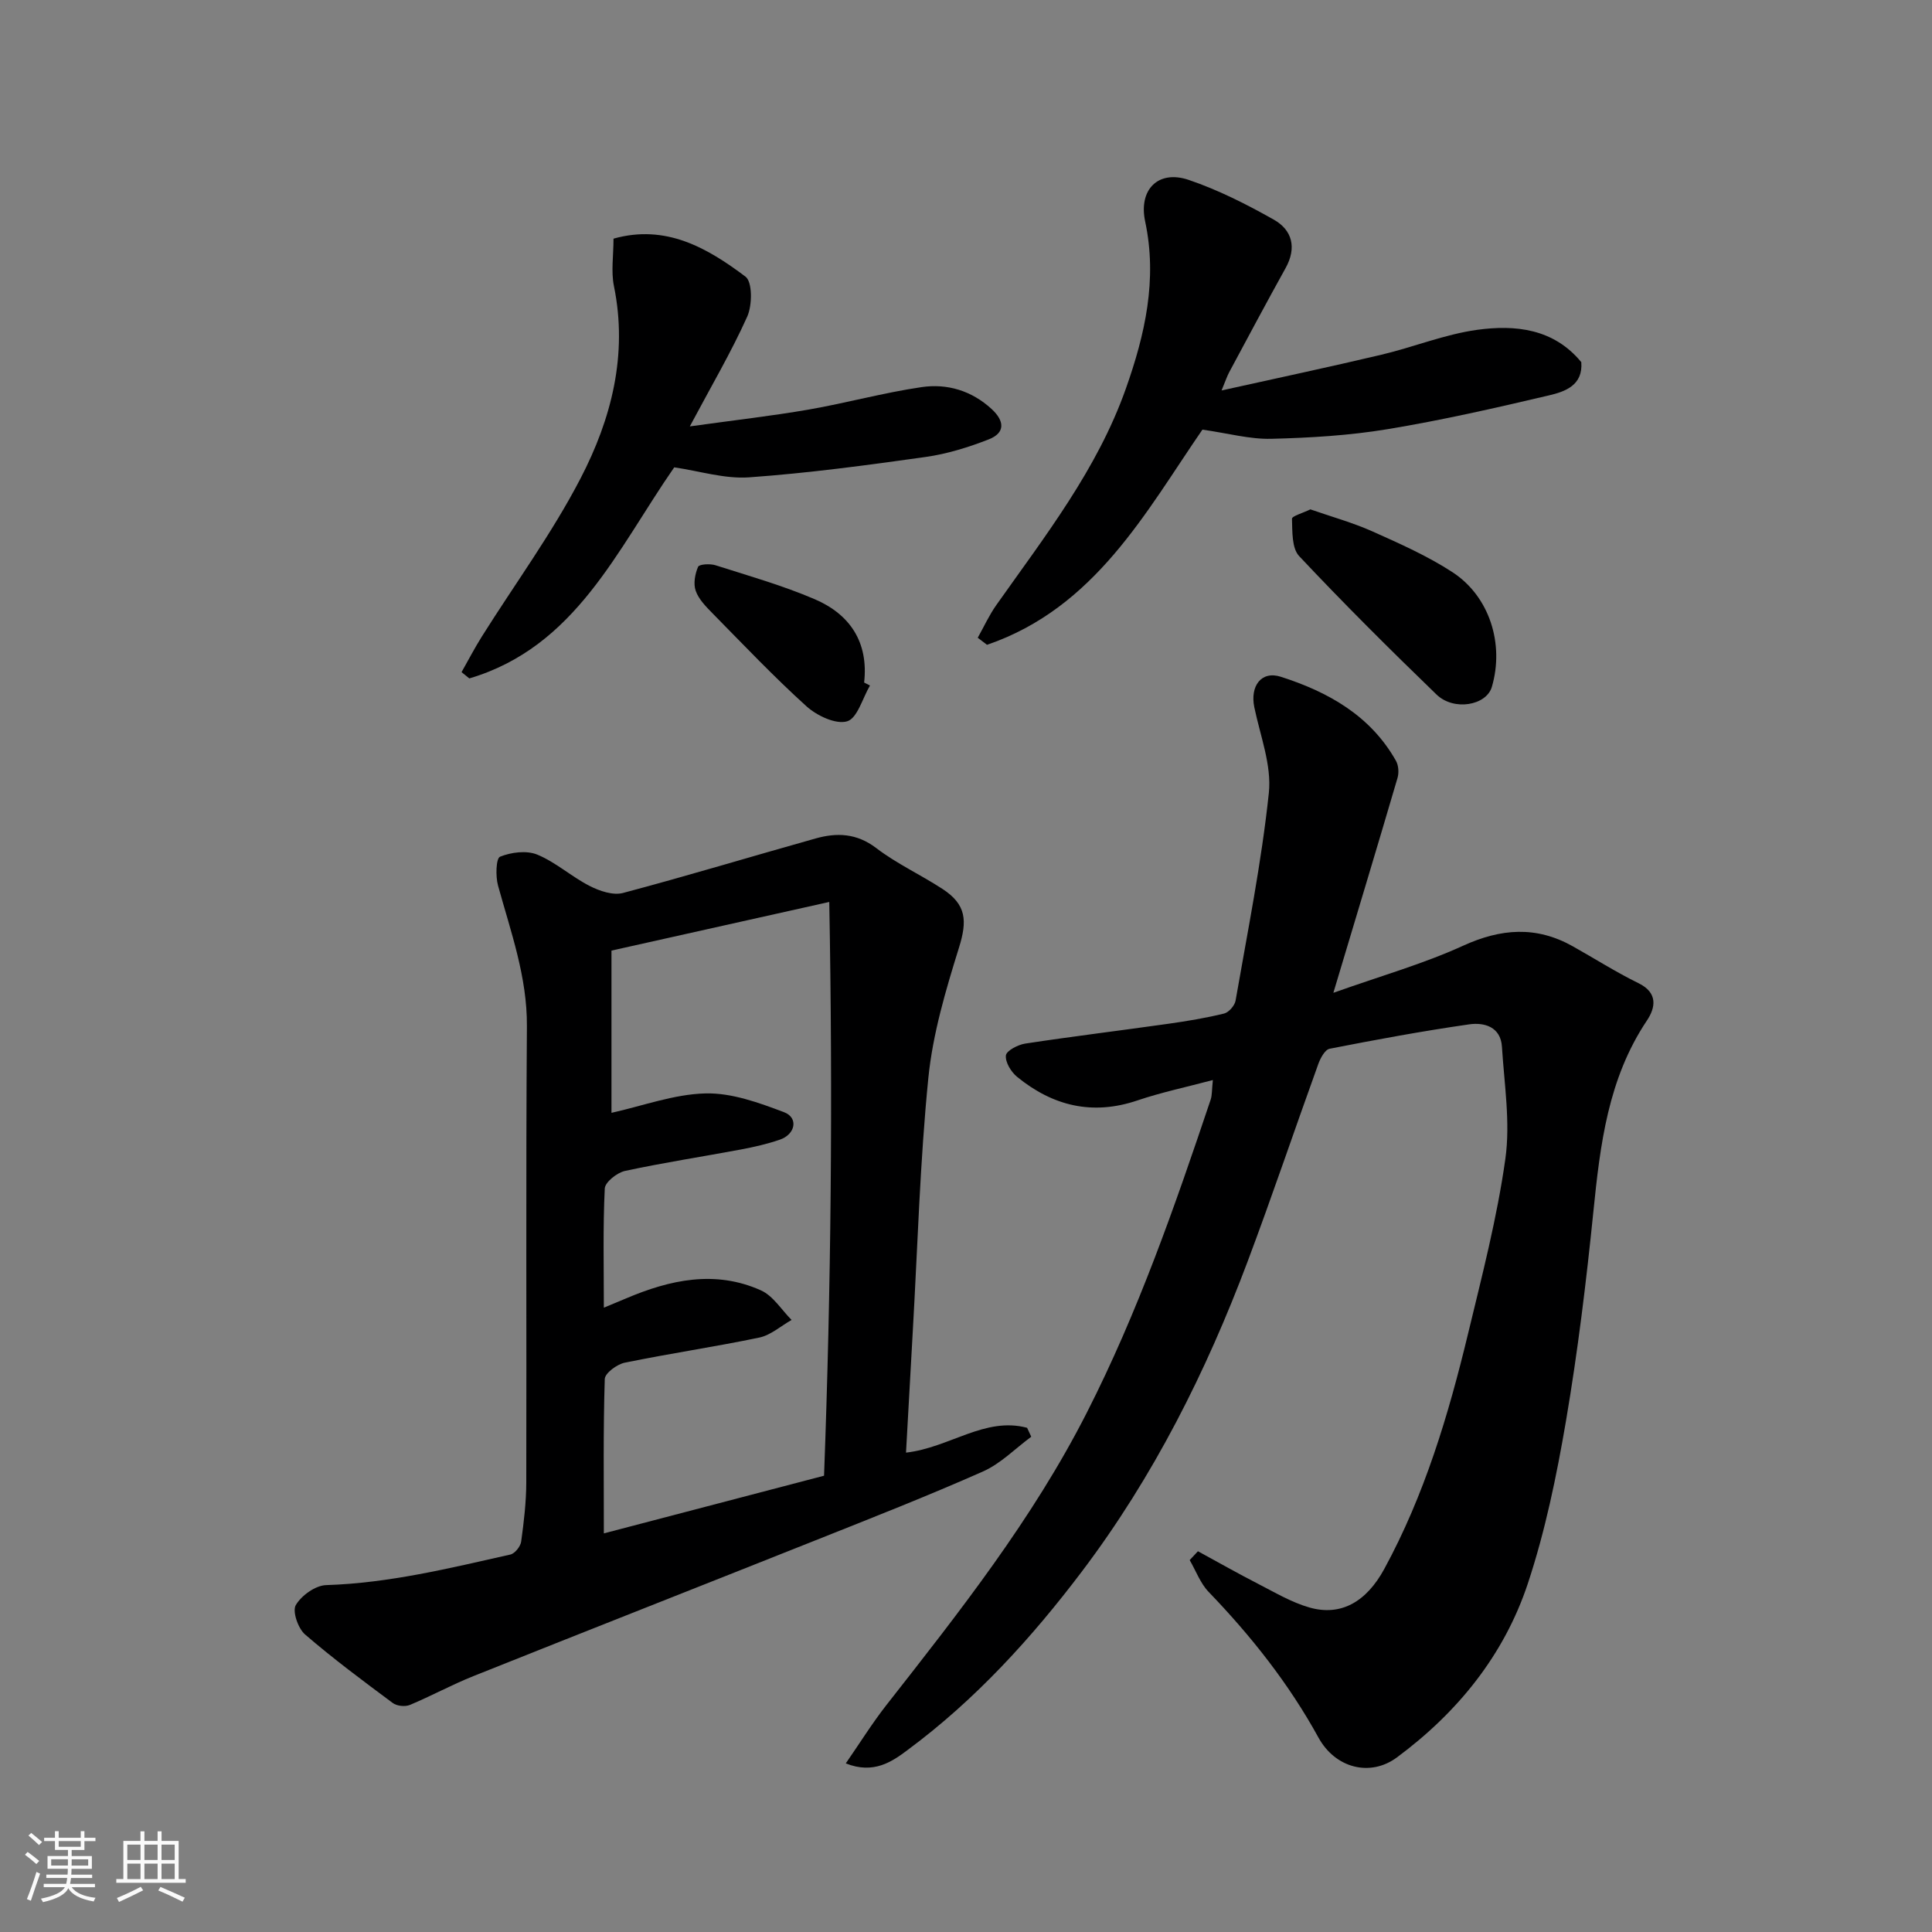
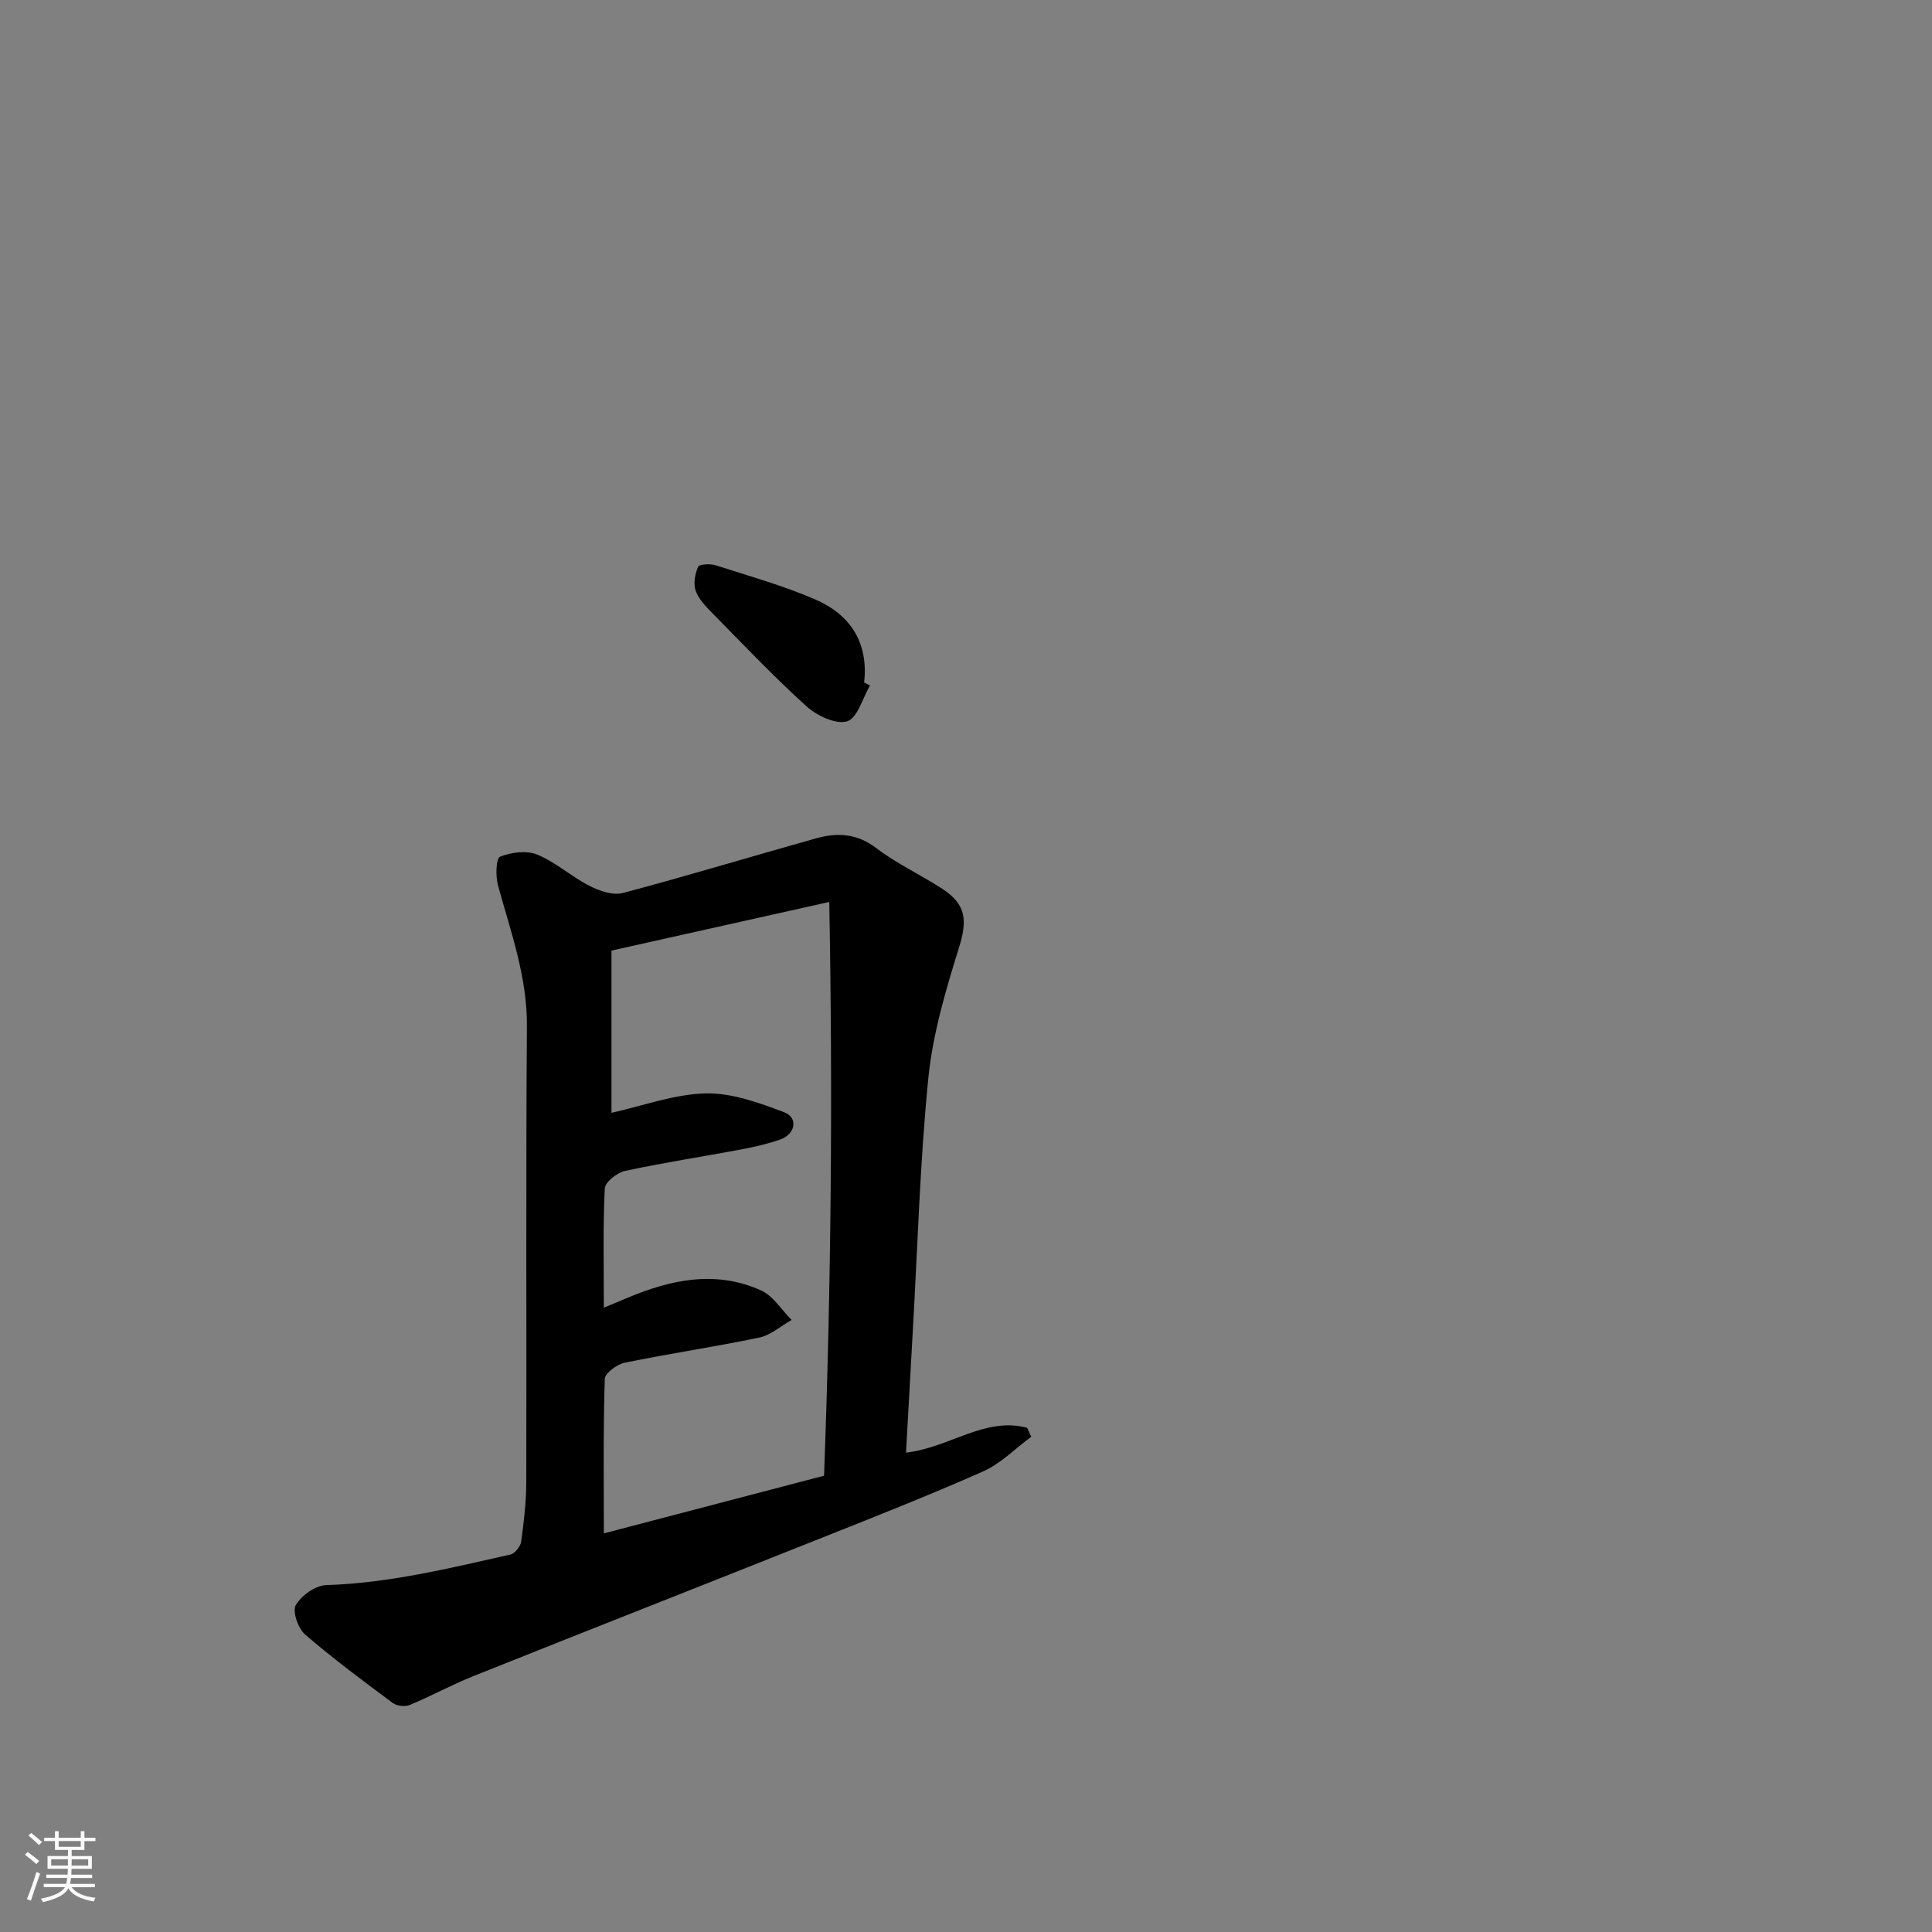
<svg xmlns="http://www.w3.org/2000/svg" enable-background="new 0 0 400 400" viewBox="0 0 400 400">
  <rect x="0" y="0" width="400" height="400" fill="#808080" stroke="none" />
  <path d="m5.17 384 .55-.58c.85.61 1.65 1.24 2.4 1.87l-.59.64c-.83-.73-1.62-1.38-2.36-1.93m1.22 9.53-.82-.34c.71-1.76 1.37-3.64 1.98-5.63.24.13.5.25.76.36-.6 1.67-1.24 3.54-1.92 5.61m-.5-13.5.57-.54c.56.44 1.31 1.06 2.26 1.87l-.64.64c-.68-.66-1.41-1.32-2.19-1.97m3.25.46h2.24v-1.36h.77v1.36h4.57v-1.36h.76v1.36h2.28v.69h-2.28v1.84h-2.64v1.26h4.18v2.64h-4.21c0 .45-.02.86-.05 1.21h4.32v.69h-4.38c-.04.34-.1.75-.19 1.22h5.15v.69h-4.82c.87 1.19 2.51 1.92 4.93 2.19-.17.31-.3.57-.37.76-2.77-.49-4.52-1.41-5.26-2.76-.56 1.26-2.3 2.23-5.24 2.9-.12-.24-.26-.48-.43-.72 2.73-.55 4.38-1.34 4.96-2.38h-4.38v-.69h4.65c.1-.38.17-.79.21-1.22h-4.32v-.69h4.4c.03-.34.05-.75.05-1.21h-4.2v-2.64h4.23v-1.26h-2.69v-1.84h-2.24zm1.46 4.46v1.29h3.45c.01-.4.02-.57.01-.53v-.32-.45h-3.46zm1.55-2.59h4.57v-1.19h-4.57zm6.11 2.59h-3.42v.77c-.01.19-.01.37-.02.53h3.44z" fill="#fafafa" />
-   <path d="m32.63 379.16h.82v1.98h3.54v7.89h1.46v.78h-14.37v-.78h1.46v-7.89h3.54v-1.98h.82v1.98h2.73zm-3.49 11.48.5.73c-1.61.82-3.28 1.63-5 2.41-.13-.27-.28-.55-.44-.82 1.75-.72 3.4-1.49 4.94-2.32m-2.78-5.55h2.73v-3.18h-2.73zm0 3.95h2.73v-3.2h-2.73zm3.54-3.95h2.73v-3.18h-2.73zm0 3.95h2.73v-3.2h-2.73zm7.89 4.68c-1.84-.92-3.51-1.7-5.02-2.32l.45-.73c1.89.8 3.57 1.55 5.04 2.23zm-1.62-11.81h-2.73v3.18h2.73zm-2.73 7.13h2.73v-3.2h-2.73z" fill="#fafafa" />
  <g fill="#000001">
-     <path d="m175.11 365.09c2.91-4.2 5.44-8.28 8.39-12.05 15.13-19.3 30.28-38.49 41.5-60.54 10.62-20.85 18.25-42.78 25.66-64.85.3-.91.23-1.94.45-4.04-5.53 1.47-10.67 2.55-15.61 4.22-9.32 3.16-17.52 1.15-24.91-4.87-1.25-1.02-2.48-3.03-2.33-4.44.1-.98 2.5-2.23 4.02-2.46 9.85-1.5 19.75-2.7 29.62-4.1 3.87-.55 7.75-1.19 11.54-2.12.97-.24 2.19-1.64 2.37-2.66 2.49-14.31 5.37-28.59 6.89-43.01.61-5.75-1.79-11.85-3.01-17.75-.9-4.36 1.43-7.61 5.5-6.3 9.77 3.13 18.54 8.02 23.83 17.4.54.96.64 2.47.32 3.55-4.2 14.31-8.52 28.59-13.28 44.48 9.95-3.54 18.68-6.01 26.82-9.73 7.86-3.59 15.15-4.15 22.71.08 4.55 2.55 8.97 5.37 13.65 7.66 4.12 2.02 3.48 5.13 1.73 7.74-8.05 12.03-9.67 25.68-11.08 39.57-1.47 14.49-3.23 28.97-5.67 43.32-1.94 11.36-4.29 22.79-7.91 33.7-4.92 14.8-14.54 26.66-27.09 35.96-5.55 4.11-12.78 2.22-16.25-4.11-6.13-11.16-13.93-21.01-22.74-30.16-1.72-1.79-2.63-4.37-3.92-6.58.57-.61 1.14-1.22 1.71-1.83 4.15 2.26 8.26 4.59 12.46 6.75 3.47 1.78 6.91 3.83 10.61 4.89 6.55 1.88 11.82-1.2 15.5-7.96 8.34-15.32 13.28-31.84 17.34-48.66 2.9-12.02 6.03-24.06 7.74-36.27 1.06-7.56-.23-15.47-.71-23.21-.26-4.1-3.64-5.08-6.77-4.63-9.68 1.39-19.3 3.17-28.9 5.05-.97.19-1.91 1.94-2.35 3.16-4.92 13.61-9.54 27.33-14.63 40.88-8.6 22.87-19.51 44.59-34.27 64.13-10.45 13.83-22.12 26.64-36.12 37.01-3.2 2.41-7.05 5.09-12.81 2.78z" />
    <path d="m187.58 300.75c9.04-1.03 16.32-7.48 25.07-5.14.29.62.57 1.24.86 1.85-3.32 2.45-6.34 5.58-10.03 7.21-11.45 5.07-23.12 9.65-34.75 14.28-23.57 9.39-47.18 18.66-70.74 28.08-4.46 1.78-8.7 4.11-13.14 5.96-.98.41-2.69.23-3.53-.4-6.17-4.59-12.36-9.18-18.17-14.2-1.44-1.25-2.66-4.79-1.91-6.07 1.16-1.99 4.06-4.07 6.28-4.14 13.03-.41 25.56-3.5 38.15-6.33.93-.21 2.09-1.67 2.23-2.67.56-4.06 1.05-8.17 1.06-12.27.08-31.48-.1-62.95.13-94.43.07-10.24-3.34-19.55-5.98-29.14-.53-1.91-.42-5.63.42-5.97 2.3-.93 5.5-1.34 7.71-.43 3.85 1.59 7.1 4.58 10.85 6.49 2.05 1.05 4.84 1.99 6.89 1.45 13.35-3.54 26.56-7.55 39.86-11.28 4.4-1.24 8.52-1.11 12.57 1.98 4.24 3.24 9.2 5.52 13.7 8.45 5.01 3.26 5.16 6.63 3.44 12.16-2.74 8.8-5.42 17.82-6.34 26.93-1.74 17.38-2.22 34.89-3.22 52.35-.47 8.4-.93 16.78-1.41 25.28zm-15.89-114.01c-16.03 3.58-30.38 6.78-45.09 10.07v33.59c6.49-1.44 12.94-3.86 19.46-4.02 5.41-.14 11.06 1.92 16.27 3.89 3.02 1.14 2.37 4.58-.88 5.69-2.6.89-5.31 1.51-8.01 2.02-8.01 1.5-16.08 2.73-24.05 4.45-1.64.36-4.12 2.32-4.18 3.64-.39 8.06-.19 16.15-.19 24.67 1.88-.78 3.23-1.33 4.56-1.9 9.13-3.89 18.5-5.94 27.97-1.68 2.52 1.13 4.25 4.03 6.34 6.12-2.22 1.25-4.31 3.15-6.69 3.65-9.25 1.93-18.61 3.3-27.86 5.2-1.6.33-4.1 2.17-4.13 3.38-.33 10.58-.19 21.17-.19 31.96 14.77-3.87 30.25-7.92 45.59-11.94 1.46-39.1 1.83-78.06 1.08-118.79z" />
-     <path d="m202.43 132.04c1.27-2.26 2.35-4.65 3.84-6.76 10.07-14.26 20.9-28.08 26.82-44.8 3.97-11.2 6.57-22.61 4-34.64-1.4-6.57 2.69-10.73 9-8.6 6.11 2.07 11.99 5.05 17.63 8.23 3.84 2.17 4.78 5.83 2.45 10.03-3.96 7.13-7.8 14.34-11.66 21.53-.46.85-.76 1.79-1.6 3.81 11.57-2.57 22.37-4.86 33.1-7.4 6.64-1.57 13.09-4.22 19.8-5.15 7.93-1.09 15.86-.26 21.58 6.69.38 4.81-3.37 6.1-6.69 6.88-11.09 2.61-22.22 5.15-33.45 7-7.92 1.31-16.02 1.79-24.06 1.99-4.43.11-8.9-1.14-14.24-1.9-11.65 16.9-22.17 36.88-44.6 44.55-.62-.47-1.27-.97-1.92-1.46z" />
-     <path d="m139.59 96.76c-11.86 17.08-20.39 37.17-42.42 43.7-.54-.43-1.08-.87-1.61-1.3 1.39-2.46 2.7-4.98 4.2-7.37 6.85-10.9 14.52-21.35 20.43-32.73 6.38-12.29 9.83-25.6 6.92-39.82-.62-3.03-.09-6.29-.09-9.83 10.84-3.05 19.4 1.91 27.32 7.86 1.46 1.09 1.42 5.93.37 8.27-3.31 7.37-7.44 14.38-11.89 22.74 9.18-1.28 16.9-2.15 24.53-3.47 7.85-1.36 15.58-3.51 23.45-4.66 5.29-.78 10.35.72 14.5 4.53 2.68 2.47 2.88 4.93-.6 6.29-4.19 1.64-8.61 3.01-13.06 3.64-12.15 1.71-24.34 3.35-36.57 4.22-5.07.35-10.27-1.32-15.48-2.07z" />
-     <path d="m271.3 105.46c4.38 1.53 8.78 2.74 12.89 4.58 5.63 2.52 11.35 5.06 16.49 8.4 7.74 5.03 10.8 14.91 8.19 23.78-1.13 3.84-7.86 5.05-11.46 1.57-9.67-9.35-19.22-18.85-28.43-28.65-1.55-1.65-1.4-5.1-1.49-7.74-.02-.55 2.3-1.2 3.81-1.94z" />
    <path d="m180.12 141.93c-1.54 2.61-2.61 6.78-4.73 7.41-2.34.7-6.27-1.17-8.42-3.11-6.76-6.11-13.05-12.75-19.45-19.25-1.36-1.39-2.87-2.91-3.48-4.66-.52-1.46-.15-3.48.49-4.97.24-.55 2.5-.68 3.61-.32 6.9 2.2 13.92 4.19 20.56 7.04 7.27 3.12 11.15 8.89 10.21 17.24.4.2.81.41 1.21.62z" />
  </g>
</svg>